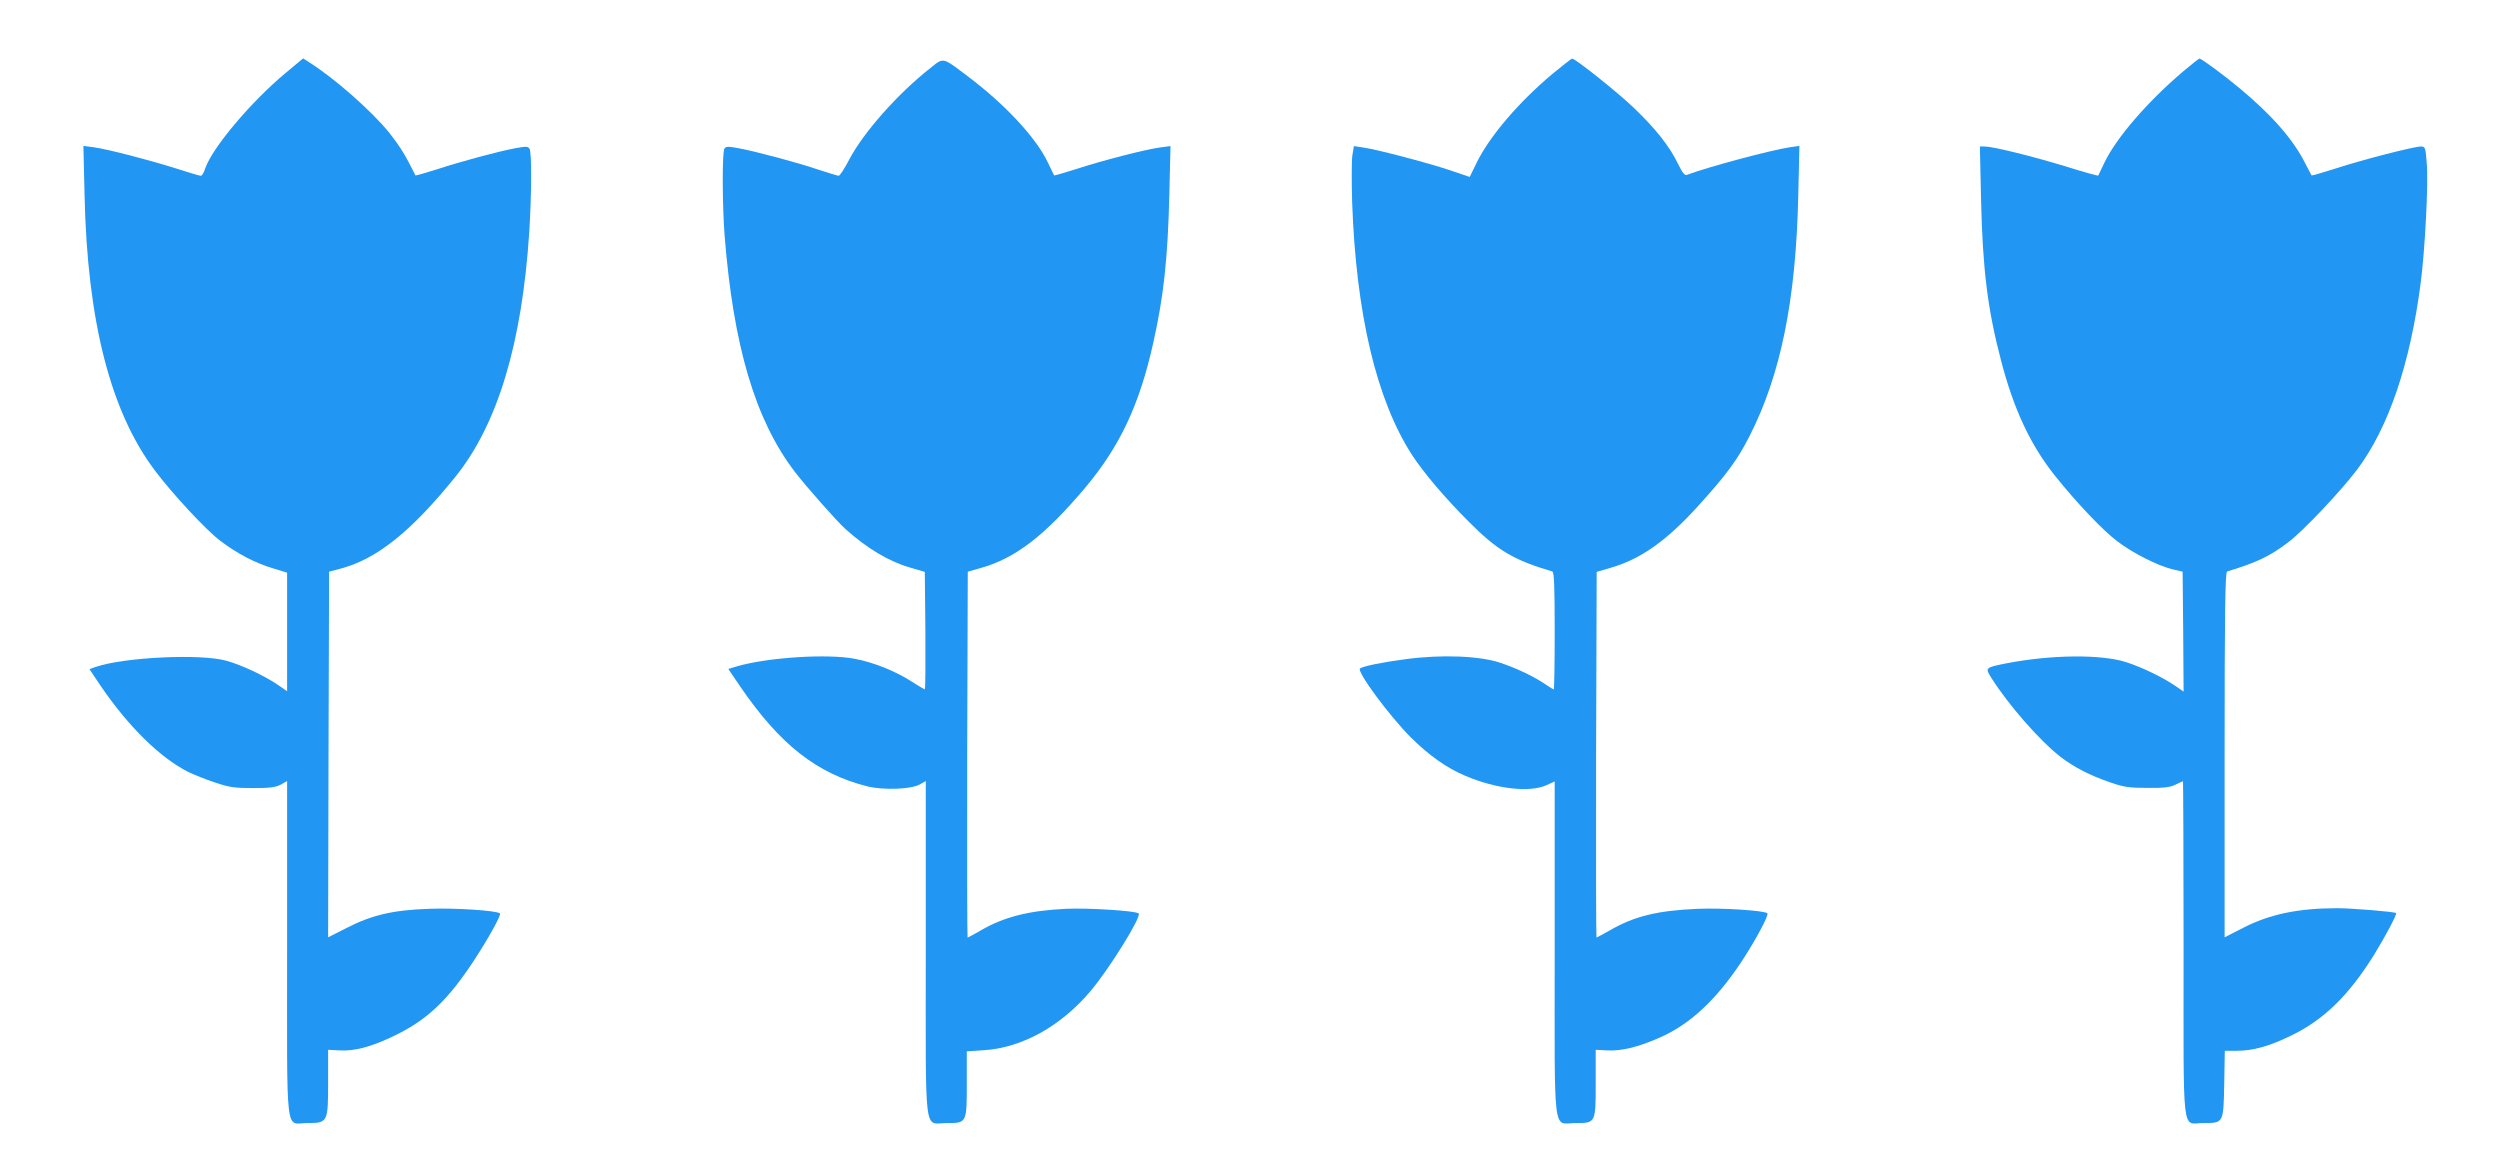
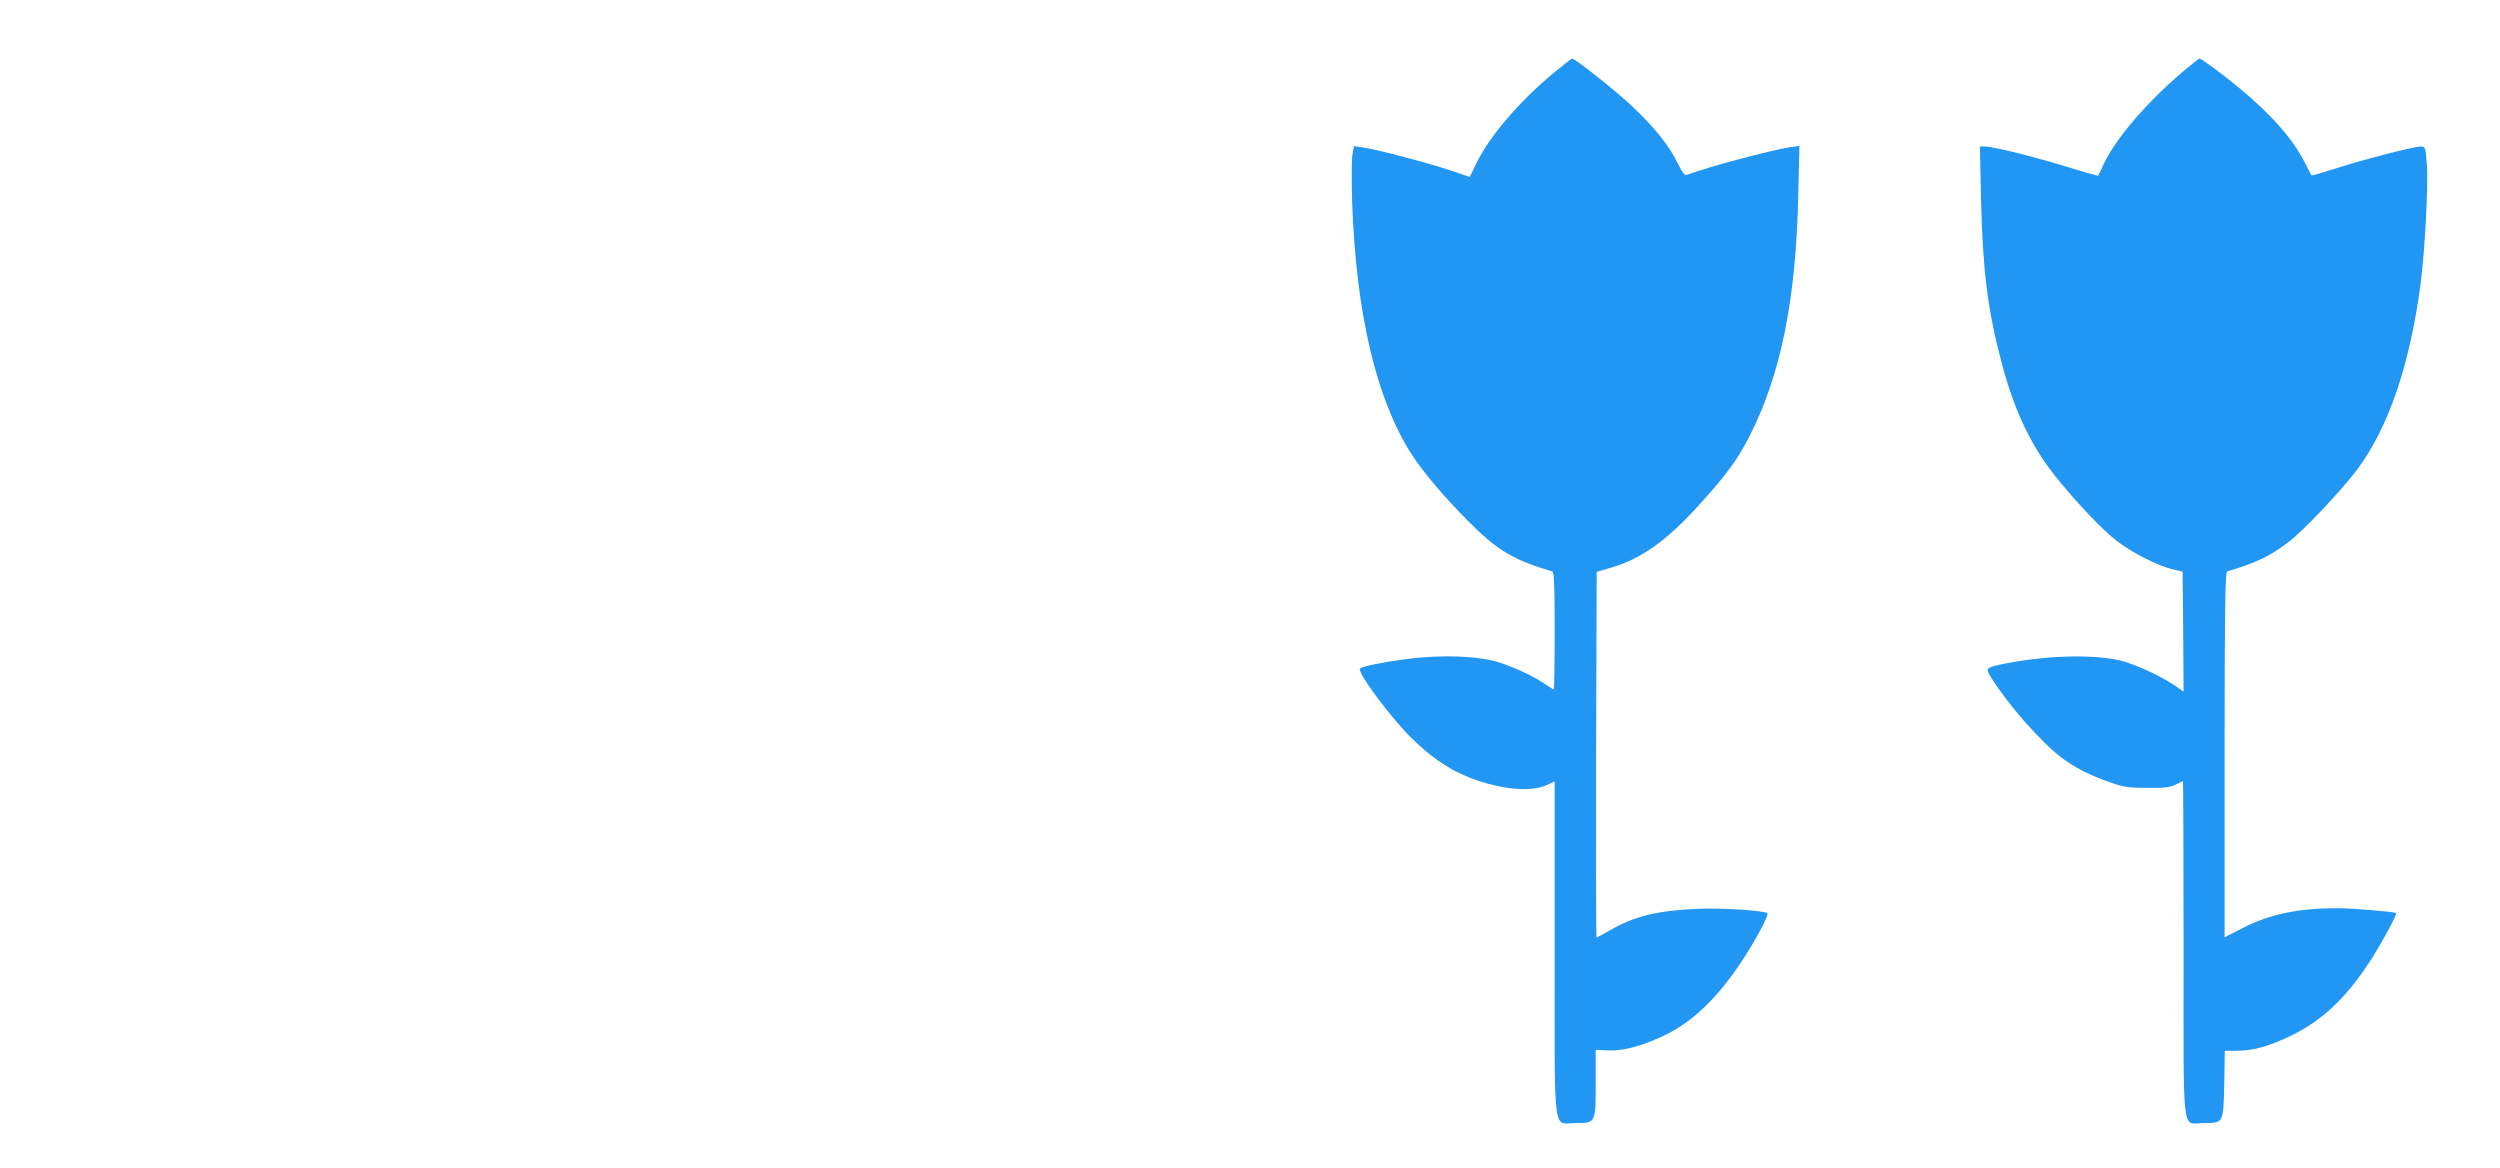
<svg xmlns="http://www.w3.org/2000/svg" version="1.0" width="1280pt" height="598pt" viewBox="0 0 1280 598" preserveAspectRatio="xMidYMid meet">
  <g transform="translate(0,598) scale(0.1,-0.1)" fill="#2196f3" stroke="none">
-     <path d="M1463 5607 c-179 -149 -378 -386 -413 -491 -6 -20 -16 -36 -22 -36 -6 0 -61 16 -122 36 -138 44 -354 100 -426 110 l-53 7 6 -254 c14 -643 133 -1107 360 -1408 90 -120 265 -308 335 -360 87 -66 179 -114 270 -141 l72 -22 0 -303 0 -304 -51 35 c-69 46 -181 99 -260 121 -131 37 -523 18 -667 -31 l-34 -12 57 -85 c143 -210 305 -369 450 -442 28 -13 88 -38 135 -53 73 -25 100 -29 195 -29 86 0 117 4 143 18 l32 18 0 -859 c0 -989 -11 -892 103 -892 105 0 107 3 107 208 l0 167 58 -3 c78 -5 167 19 287 78 164 80 271 182 404 386 74 113 138 230 131 237 -14 15 -231 29 -360 24 -187 -6 -297 -32 -425 -98 l-95 -48 2 936 3 936 64 17 c184 51 357 190 582 468 217 269 342 684 379 1257 12 195 13 405 1 424 -8 12 -19 12 -73 2 -90 -17 -275 -67 -401 -108 -60 -19 -109 -33 -110 -31 -53 107 -79 148 -133 217 -90 112 -281 280 -411 362 l-31 20 -89 -74z" />
-     <path d="M4764 5632 c-167 -131 -343 -330 -416 -469 -24 -46 -48 -83 -54 -83 -5 0 -50 14 -100 30 -101 35 -317 93 -412 111 -54 10 -65 10 -73 -2 -12 -19 -11 -287 1 -445 45 -567 157 -944 359 -1209 60 -78 213 -251 259 -293 110 -99 223 -167 332 -198 l75 -22 3 -301 c1 -165 0 -301 -3 -301 -2 0 -32 18 -65 39 -83 54 -197 100 -294 118 -140 27 -447 7 -604 -39 l-43 -13 61 -90 c204 -298 391 -445 650 -511 81 -20 220 -16 268 9 l32 18 0 -856 c0 -991 -12 -895 108 -895 102 0 102 0 102 202 l0 165 88 6 c194 12 394 123 545 302 98 116 263 383 247 398 -14 14 -258 29 -370 24 -193 -9 -321 -42 -439 -111 -34 -20 -64 -36 -67 -36 -2 0 -3 421 -2 936 l3 937 60 17 c183 50 333 166 543 415 175 209 276 422 346 737 54 239 75 433 83 762 l6 248 -54 -7 c-73 -10 -289 -65 -427 -110 -63 -20 -115 -35 -115 -33 -1 2 -16 32 -33 68 -60 126 -220 297 -406 437 -135 102 -125 100 -194 45z" />
    <path d="M7949 5602 c-171 -143 -320 -317 -387 -452 l-37 -76 -100 34 c-117 39 -379 108 -447 117 l-46 7 -8 -48 c-4 -27 -4 -134 -1 -239 20 -571 124 -1012 307 -1295 59 -90 165 -216 290 -341 145 -146 228 -196 428 -255 9 -3 12 -72 12 -304 0 -165 -2 -300 -5 -300 -2 0 -21 12 -42 26 -59 40 -144 81 -230 110 -105 36 -302 44 -486 19 -117 -15 -223 -37 -234 -48 -16 -17 151 -243 261 -353 94 -93 183 -156 278 -196 160 -68 330 -87 416 -48 l42 19 0 -854 c0 -991 -12 -895 108 -895 102 0 102 0 102 206 l0 169 59 -3 c71 -4 155 16 263 63 158 68 291 191 423 389 72 109 143 241 134 250 -14 14 -230 28 -354 23 -211 -9 -329 -38 -457 -113 -33 -18 -61 -34 -64 -34 -2 0 -3 421 -2 936 l3 936 75 22 c151 44 284 138 445 316 146 161 201 236 262 356 160 313 238 697 250 1228 l6 259 -49 -7 c-95 -14 -424 -102 -526 -141 -12 -5 -23 8 -47 57 -43 89 -115 180 -225 285 -82 79 -300 253 -317 253 -3 0 -48 -35 -100 -78z" />
    <path d="M11175 5612 c-182 -155 -339 -338 -399 -462 -17 -36 -32 -67 -33 -69 -2 -2 -78 19 -170 48 -172 52 -369 101 -412 101 l-24 0 6 -272 c8 -353 33 -561 103 -826 64 -247 151 -433 278 -591 108 -135 244 -278 316 -332 78 -60 205 -124 280 -143 l55 -13 3 -307 2 -307 -42 29 c-64 44 -174 97 -253 122 -129 41 -383 38 -611 -6 -111 -22 -111 -23 -78 -75 86 -137 248 -322 355 -405 69 -53 149 -94 254 -130 68 -24 97 -28 190 -28 86 -1 117 3 144 17 19 9 36 17 38 17 1 0 3 -386 3 -858 0 -987 -11 -892 101 -892 104 0 103 -2 107 199 l3 171 61 0 c84 0 167 23 283 80 164 80 291 204 420 411 55 89 119 209 113 214 -7 7 -227 25 -302 25 -198 0 -347 -31 -482 -101 l-94 -48 0 935 c0 739 3 935 13 938 151 46 217 77 312 149 76 57 269 261 353 372 161 214 272 541 326 957 22 170 40 511 31 611 -6 81 -8 87 -29 87 -36 0 -297 -67 -432 -111 -69 -22 -127 -39 -129 -37 -1 2 -16 30 -33 63 -60 120 -170 246 -335 383 -83 69 -195 152 -206 152 -3 0 -42 -31 -86 -68z" />
  </g>
</svg>